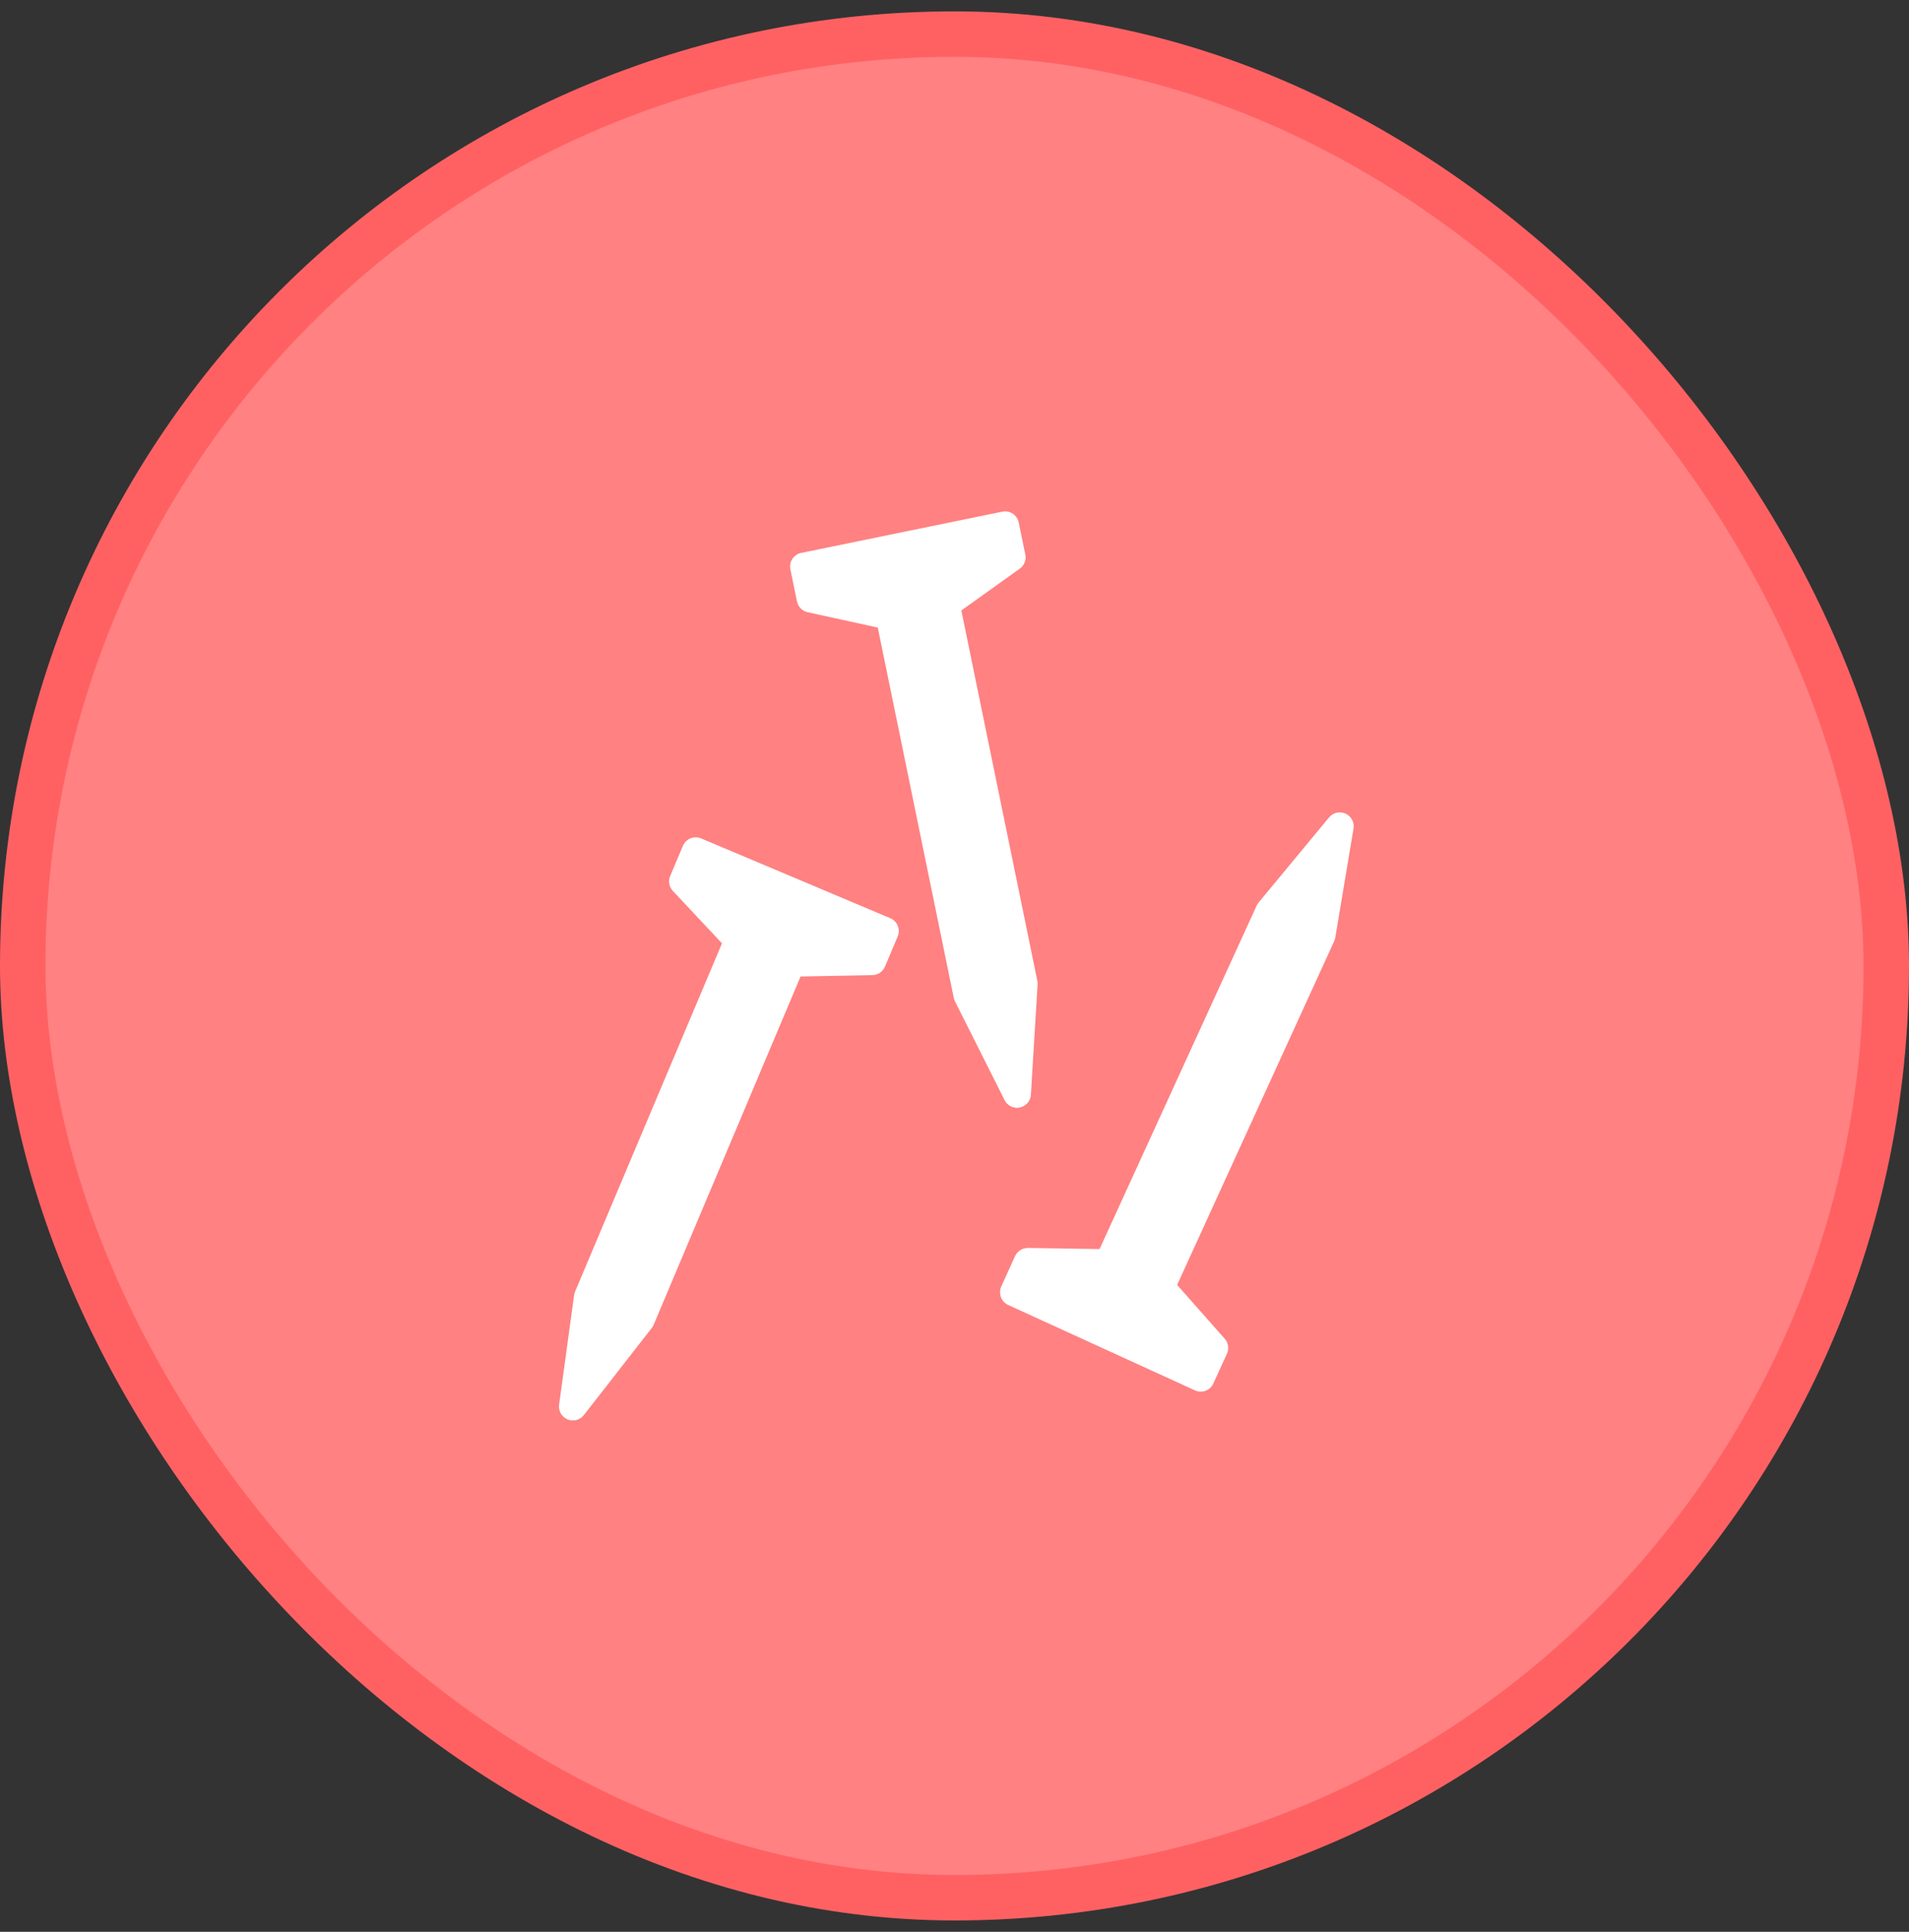
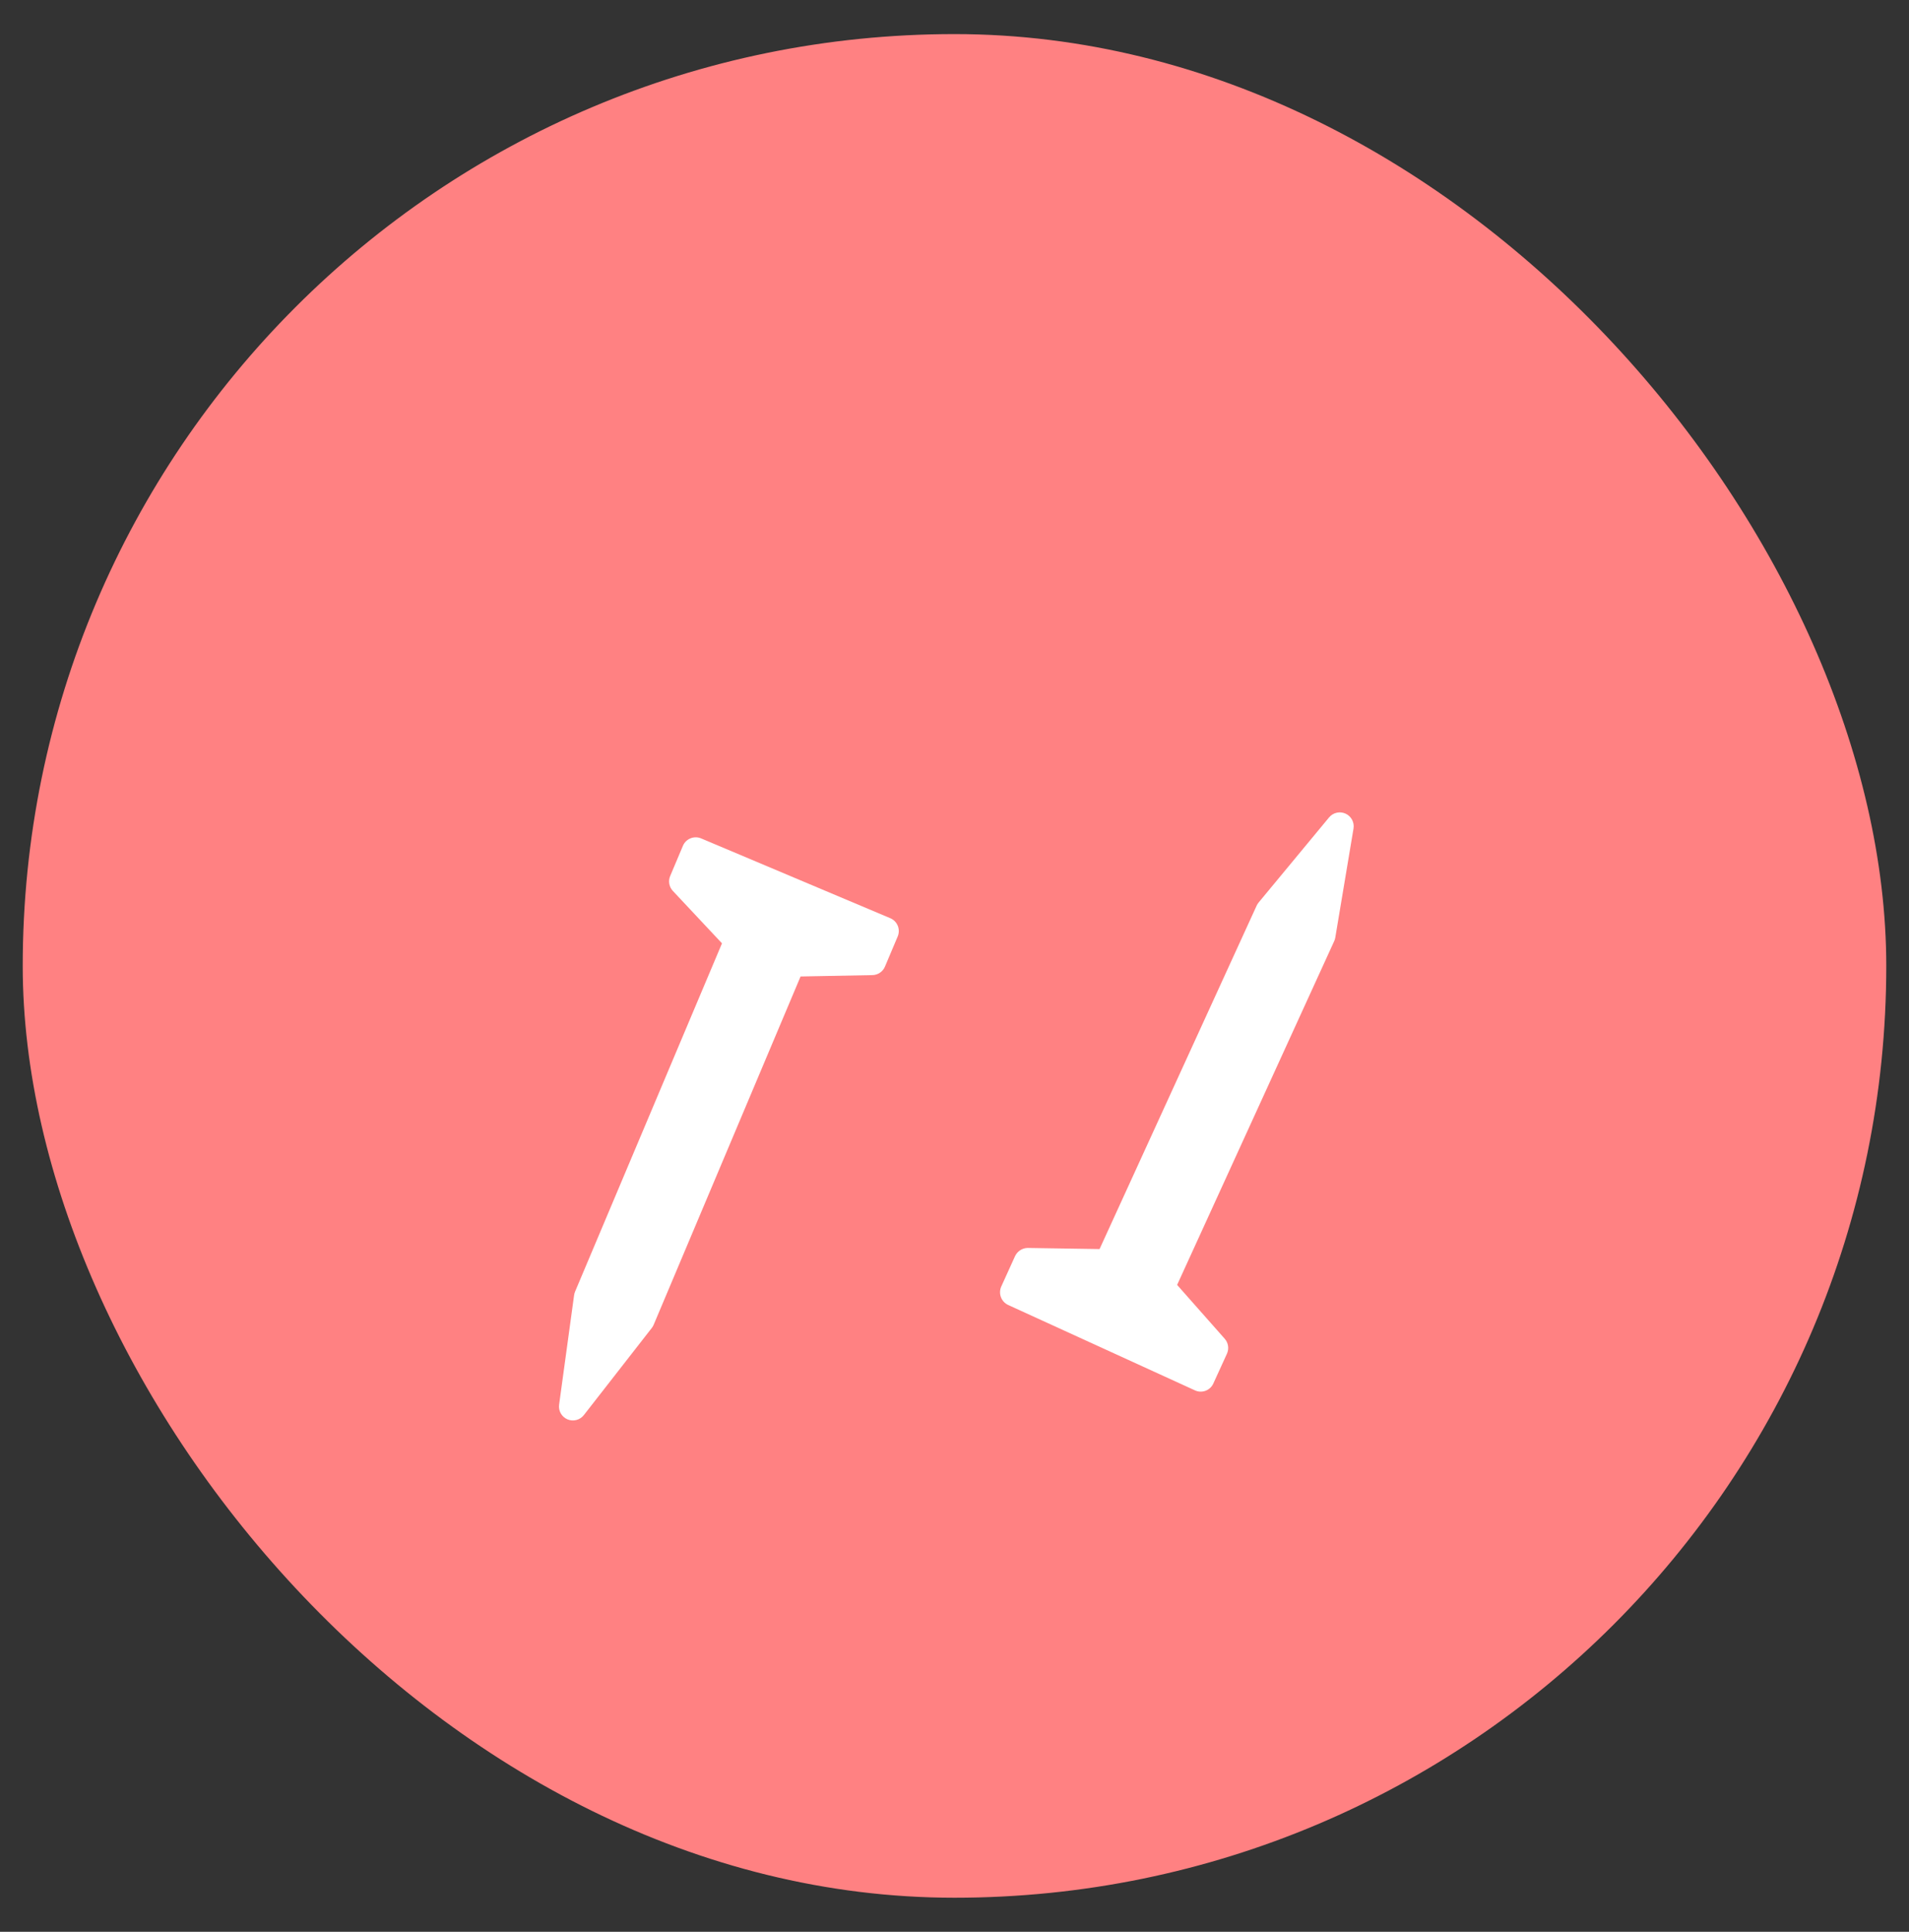
<svg xmlns="http://www.w3.org/2000/svg" width="84" height="85" viewBox="0 0 84 85" fill="none">
  <rect x="0" y="0" width="84" height="85" fill="#333333" stroke="none" />
  <rect x="1" y="1.5" width="82" height="82" rx="41" fill="#FF8182" />
-   <rect x="1" y="1.5" width="82" height="82" rx="41" stroke="#FF6163" stroke-width="2" />
  <g clip-path="url(#clip0_2037_1956)">
-     <path d="M44.75 48.743C45.074 48.742 45.341 48.491 45.361 48.168L45.656 43.312C45.659 43.258 45.655 43.204 45.644 43.152L42.301 26.86L44.873 25.021C45.069 24.881 45.165 24.638 45.116 24.401L44.826 22.989C44.758 22.658 44.435 22.445 44.104 22.513L35.255 24.328C34.924 24.396 34.71 24.719 34.778 25.05L35.068 26.462C35.117 26.699 35.3 26.885 35.536 26.937L38.624 27.614L41.968 43.906C41.978 43.959 41.996 44.01 42.02 44.058L44.204 48.405C44.307 48.612 44.519 48.743 44.75 48.743Z" fill="white" />
    <path d="M59.208 35.8C58.956 35.685 58.659 35.753 58.482 35.966L55.38 39.713C55.346 39.755 55.317 39.8 55.295 39.849L48.383 54.959L45.221 54.91H45.215C44.972 54.916 44.756 55.062 44.658 55.284L44.059 56.604C43.919 56.912 44.054 57.276 44.361 57.419L52.578 61.175C52.725 61.244 52.894 61.251 53.046 61.194C53.198 61.138 53.322 61.023 53.389 60.875L53.988 59.564C54.088 59.344 54.05 59.086 53.89 58.905L51.796 56.536L58.708 41.409C58.73 41.36 58.746 41.309 58.755 41.256L59.557 36.458C59.603 36.184 59.459 35.915 59.208 35.8Z" fill="white" />
    <path d="M39.175 40.401L30.851 36.89C30.54 36.759 30.181 36.905 30.05 37.216L29.489 38.545C29.395 38.767 29.442 39.024 29.607 39.201L31.769 41.507L25.305 56.83C25.284 56.88 25.27 56.932 25.262 56.985L24.602 61.805C24.564 62.079 24.715 62.344 24.97 62.452C25.225 62.559 25.52 62.483 25.691 62.264L28.682 58.428C28.715 58.385 28.742 58.339 28.763 58.289L35.227 42.965L38.388 42.905C38.63 42.9 38.846 42.754 38.94 42.531L39.501 41.203C39.632 40.892 39.486 40.533 39.175 40.401Z" fill="white" />
  </g>
  <defs>
    <clipPath id="clip0_2037_1956">
      <rect width="40" height="40" fill="white" transform="translate(22 22.5)" />
    </clipPath>
  </defs>
</svg>